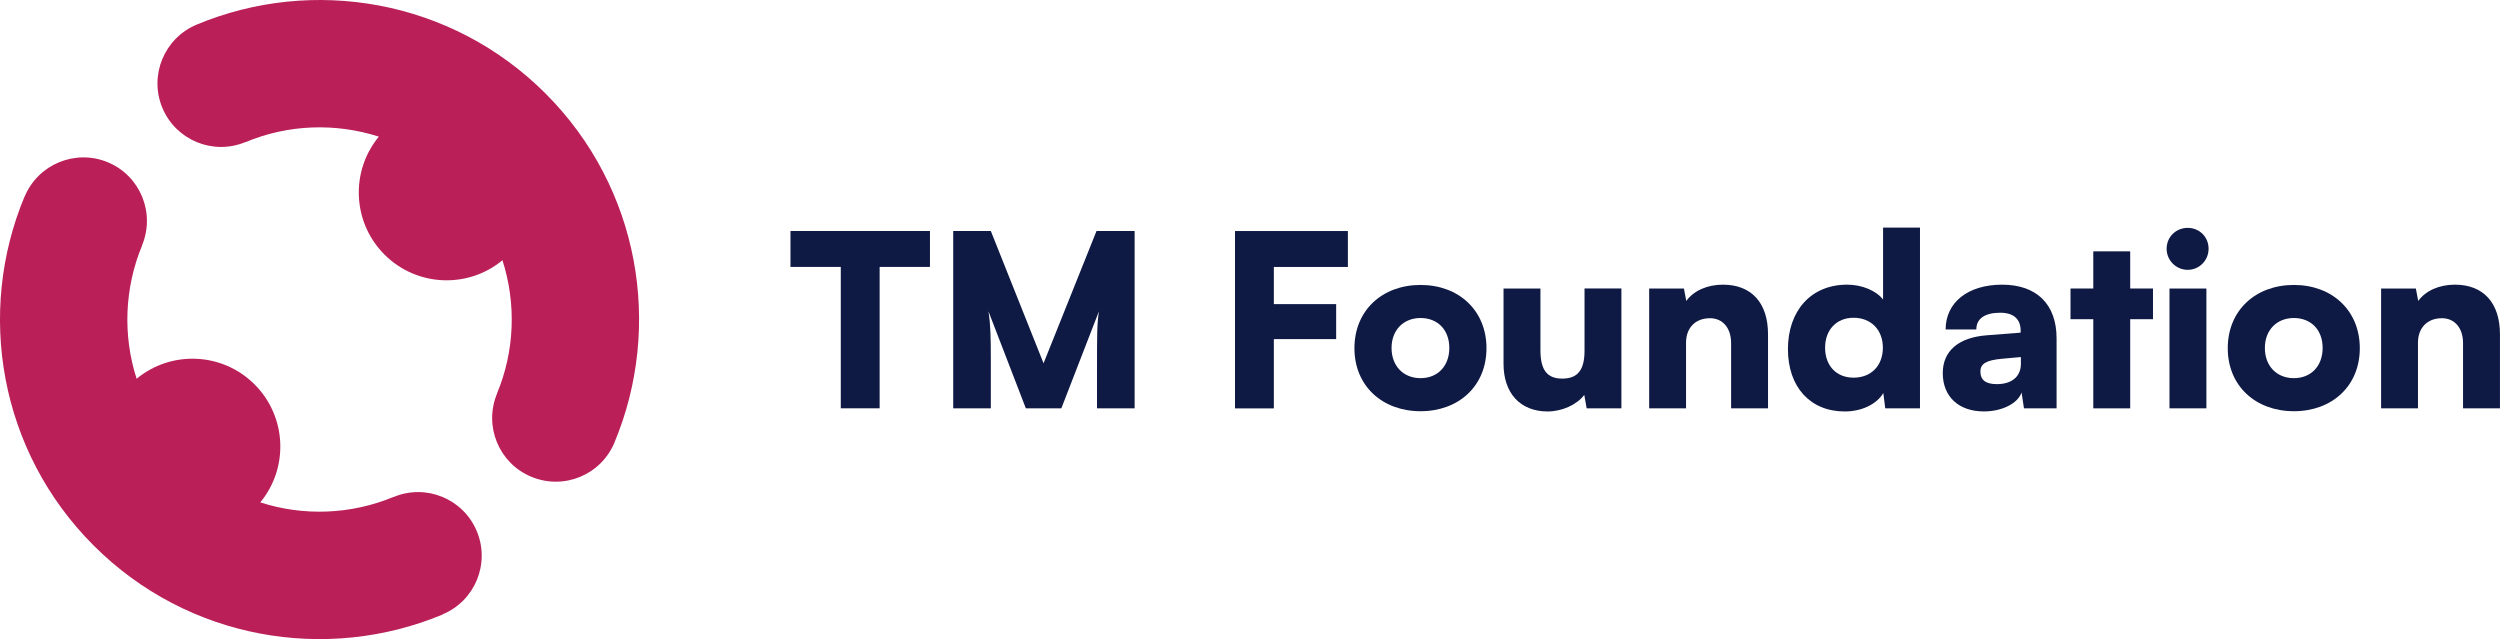
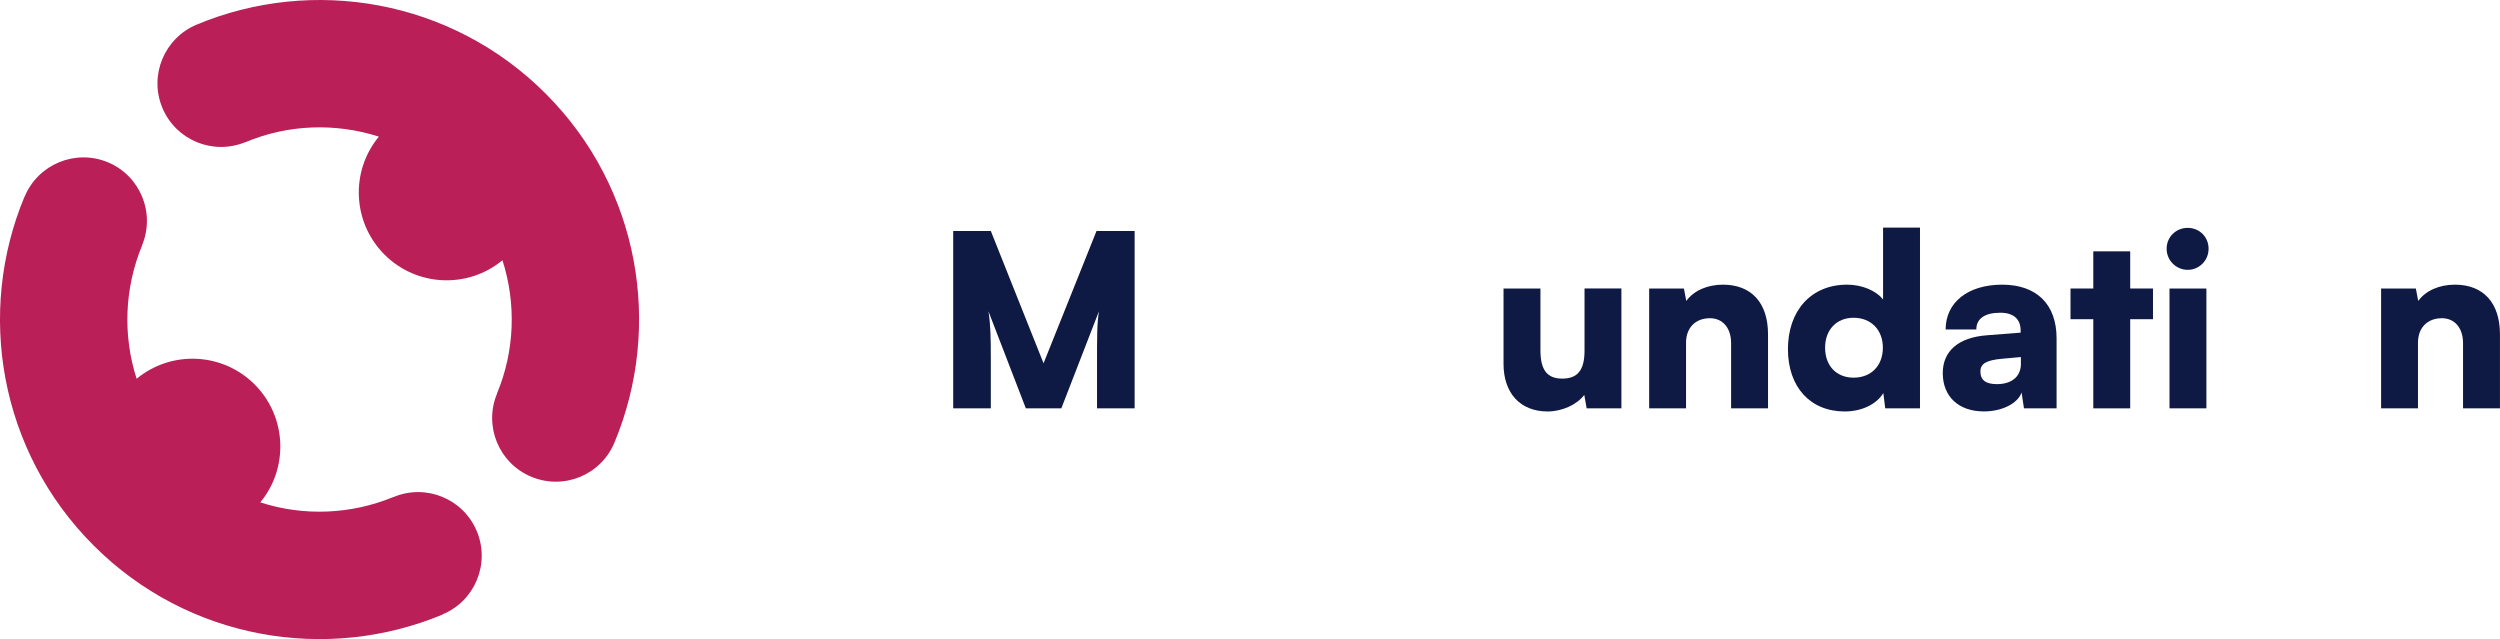
<svg xmlns="http://www.w3.org/2000/svg" id="Layer_2" data-name="Layer 2" viewBox="0 0 610.2 155.99">
  <defs>
    <style>      .cls-1 {        fill: #0e1944;      }      .cls-2 {        fill: #ba1f58;      }    </style>
  </defs>
  <g id="Layer_1-2" data-name="Layer 1">
    <g>
      <path class="cls-2" d="M108.02,149.97l.02.02c-28.29,11.81-62.15,6.19-85.19-16.85C-.19,110.11-5.81,76.24,6,47.96l.02.02c3.29-7.91,12.41-11.66,20.31-8.37,7.91,3.3,11.64,12.39,8.32,20.32l.02.02c-4.28,10.34-4.74,21.92-1.32,32.5,8.41-6.96,20.91-6.5,28.79,1.38,7.88,7.88,8.35,20.38,1.39,28.79,10.59,3.43,22.16,2.97,32.5-1.32l.02.02c7.93-3.32,17.02.42,20.32,8.32,3.32,7.93-.44,17.04-8.37,20.32ZM149.98,108c11.81-28.29,6.21-62.13-16.82-85.17C110.12-.2,76.28-5.8,48,6.01c-7.93,3.32-11.66,12.41-8.37,20.31,3.3,7.91,12.39,11.64,20.29,8.35l.02.02c10.34-4.33,21.92-4.75,32.53-1.34-6.96,8.41-6.5,20.91,1.38,28.79,7.88,7.88,20.38,8.34,28.79,1.38,3.4,10.61,2.99,22.18-1.34,32.53l.02.02c-3.29,7.91.44,17,8.35,20.29,7.93,3.32,17.02-.42,20.32-8.37Z" />
      <g>
-         <path class="cls-1" d="M192.94,56.38h34.04v8.77h-12.28v34.51h-9.48v-34.51h-12.28v-8.77Z" />
        <path class="cls-1" d="M232.66,99.67v-43.29h9.18l12.87,32.29,12.93-32.29h9.3v43.29h-9.18v-9.07c0-9.36,0-11.41.47-14.62l-9.18,23.69h-8.66l-9.13-23.69c.53,3.22.58,6.84.58,11.58v12.11h-9.18Z" />
-         <path class="cls-1" d="M310.92,82.77v16.91h-9.48v-43.29h27.55v8.77h-18.07v9.07h15.21v8.54h-15.21Z" />
-         <path class="cls-1" d="M346.73,69.55c9.3,0,16.09,6.2,16.09,15.44s-6.79,15.38-16.09,15.38-16.14-6.14-16.14-15.38,6.79-15.44,16.14-15.44ZM346.73,92.3c4.15,0,7.02-2.92,7.02-7.37s-2.87-7.31-7.02-7.31-7.08,2.92-7.08,7.31,2.87,7.37,7.08,7.37Z" />
        <path class="cls-1" d="M395.75,70.42v29.25h-8.48l-.58-3.28c-1.81,2.4-5.44,4.04-8.95,4.04-6.67,0-10.76-4.45-10.76-11.64v-18.37h9.01v15.09c0,4.8,1.64,6.9,5.32,6.9s5.44-1.99,5.44-6.79v-15.21h9.01Z" />
        <path class="cls-1" d="M402.53,99.67v-29.25h8.48l.58,3.04c1.81-2.52,5.15-3.98,8.95-3.98,6.96,0,11,4.45,11,12.11v18.07h-9.01v-15.91c0-3.69-2.05-6.08-5.15-6.08-3.57,0-5.85,2.34-5.85,5.97v16.03h-9.01Z" />
        <path class="cls-1" d="M436.4,85.22c0-9.3,5.56-15.74,14.45-15.74,3.63,0,7.08,1.46,8.77,3.63v-17.55h9.01v44.11h-8.48l-.47-3.74c-1.58,2.69-5.21,4.5-9.42,4.5-8.42,0-13.86-5.97-13.86-15.21ZM459.57,84.87c0-4.39-2.92-7.31-7.14-7.31s-6.96,2.98-6.96,7.31,2.69,7.31,6.96,7.31,7.14-2.92,7.14-7.31Z" />
        <path class="cls-1" d="M474.19,91.07c0-5.38,3.8-8.72,10.82-9.24l8.19-.64v-.47c0-2.87-1.75-4.39-4.97-4.39-3.8,0-5.85,1.46-5.85,4.09h-7.49c0-6.61,5.44-10.94,13.8-10.94s13.28,4.74,13.28,13.1v17.08h-7.96l-.58-3.86c-.94,2.69-4.8,4.62-9.18,4.62-6.2,0-10.06-3.63-10.06-9.36ZM493.26,88.73v-1.58l-4.56.41c-3.92.35-5.32,1.23-5.32,3.1,0,2.11,1.29,3.1,4.04,3.1,3.45,0,5.85-1.7,5.85-5.03Z" />
        <path class="cls-1" d="M510.93,99.67v-21.76h-5.56v-7.49h5.56v-9.07h9.01v9.07h5.56v7.49h-5.56v21.76h-9.01Z" />
-         <path class="cls-1" d="M528.83,60.71c0-2.87,2.28-5.09,5.15-5.09s5.09,2.22,5.09,5.09-2.28,5.15-5.09,5.15-5.15-2.28-5.15-5.15ZM529.53,70.42h9.01v29.25h-9.01v-29.25Z" />
-         <path class="cls-1" d="M559.89,69.55c9.3,0,16.09,6.2,16.09,15.44s-6.79,15.38-16.09,15.38-16.14-6.14-16.14-15.38,6.79-15.44,16.14-15.44ZM559.89,92.3c4.15,0,7.02-2.92,7.02-7.37s-2.87-7.31-7.02-7.31-7.08,2.92-7.08,7.31,2.87,7.37,7.08,7.37Z" />
+         <path class="cls-1" d="M528.83,60.71c0-2.87,2.28-5.09,5.15-5.09s5.09,2.22,5.09,5.09-2.28,5.15-5.09,5.15-5.15-2.28-5.15-5.15ZM529.53,70.42h9.01v29.25h-9.01Z" />
        <path class="cls-1" d="M581.18,99.67v-29.25h8.48l.58,3.04c1.81-2.52,5.15-3.98,8.95-3.98,6.96,0,11,4.45,11,12.11v18.07h-9.01v-15.91c0-3.69-2.05-6.08-5.15-6.08-3.57,0-5.85,2.34-5.85,5.97v16.03h-9.01Z" />
      </g>
    </g>
  </g>
</svg>